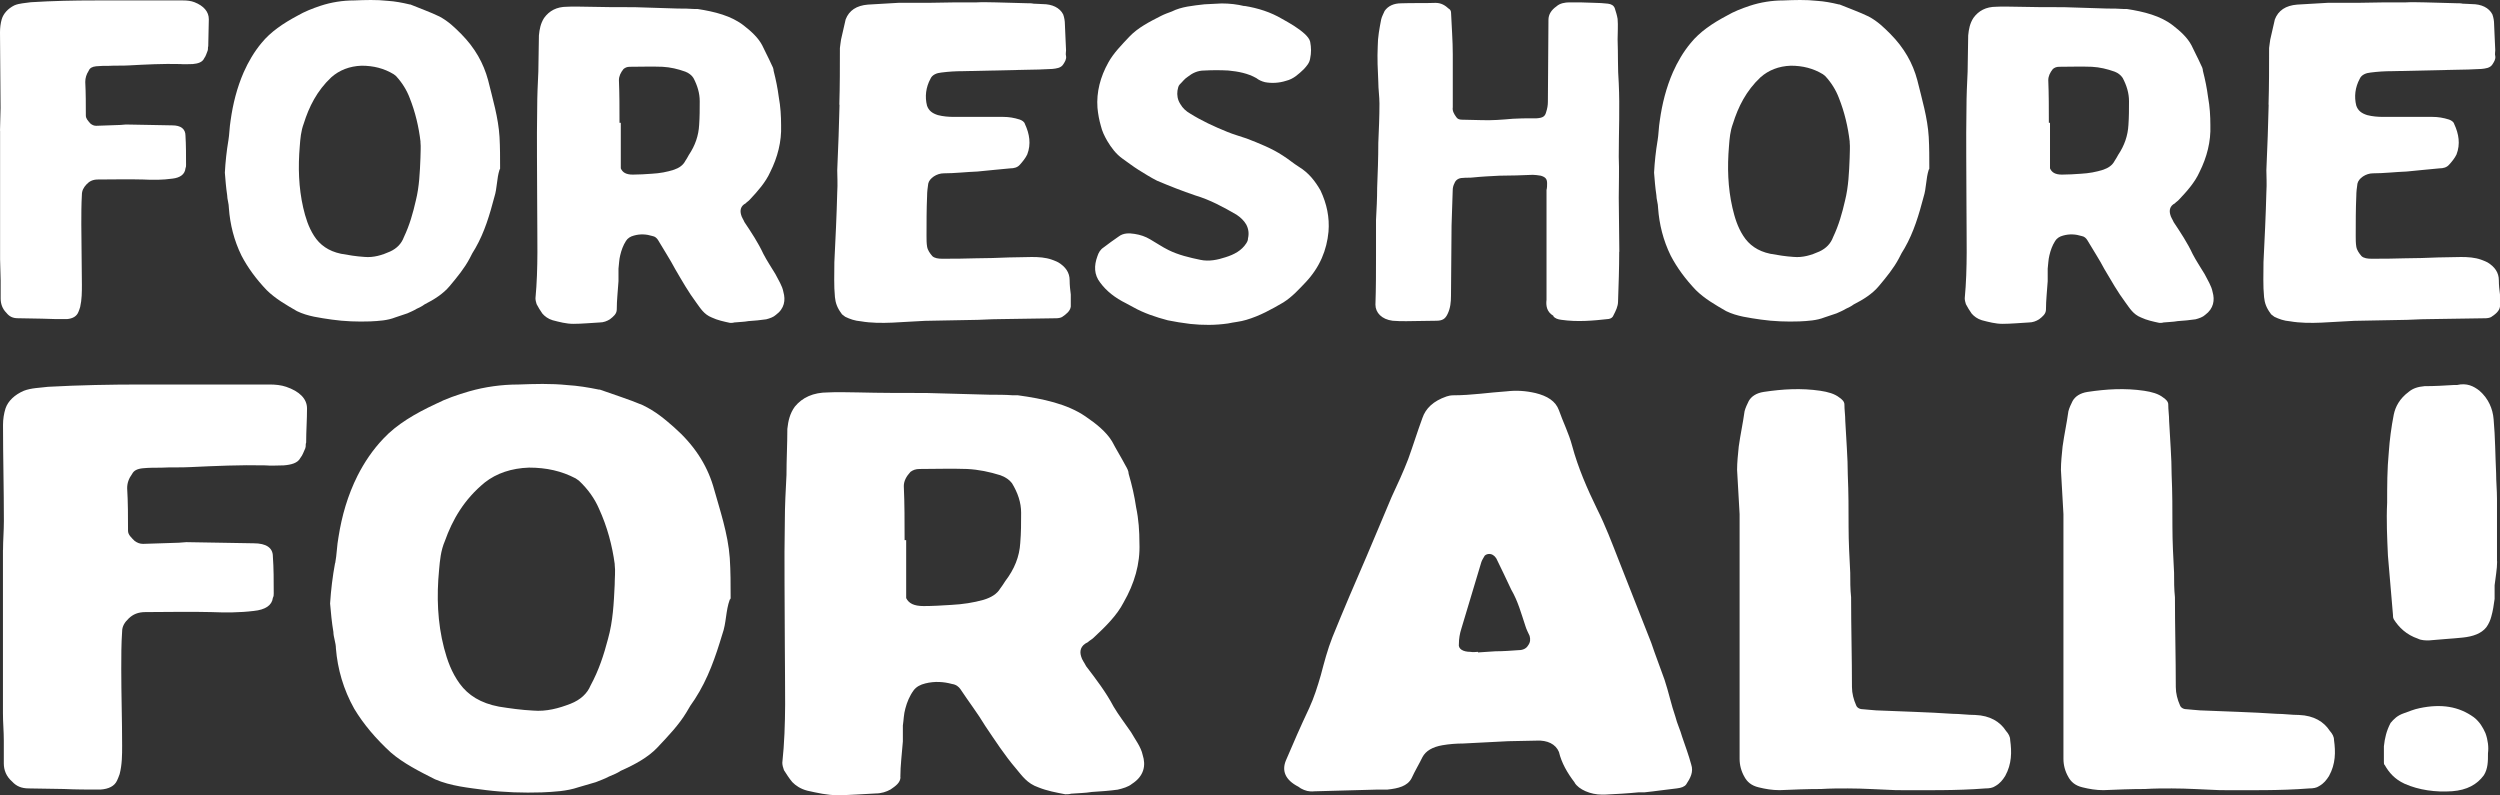
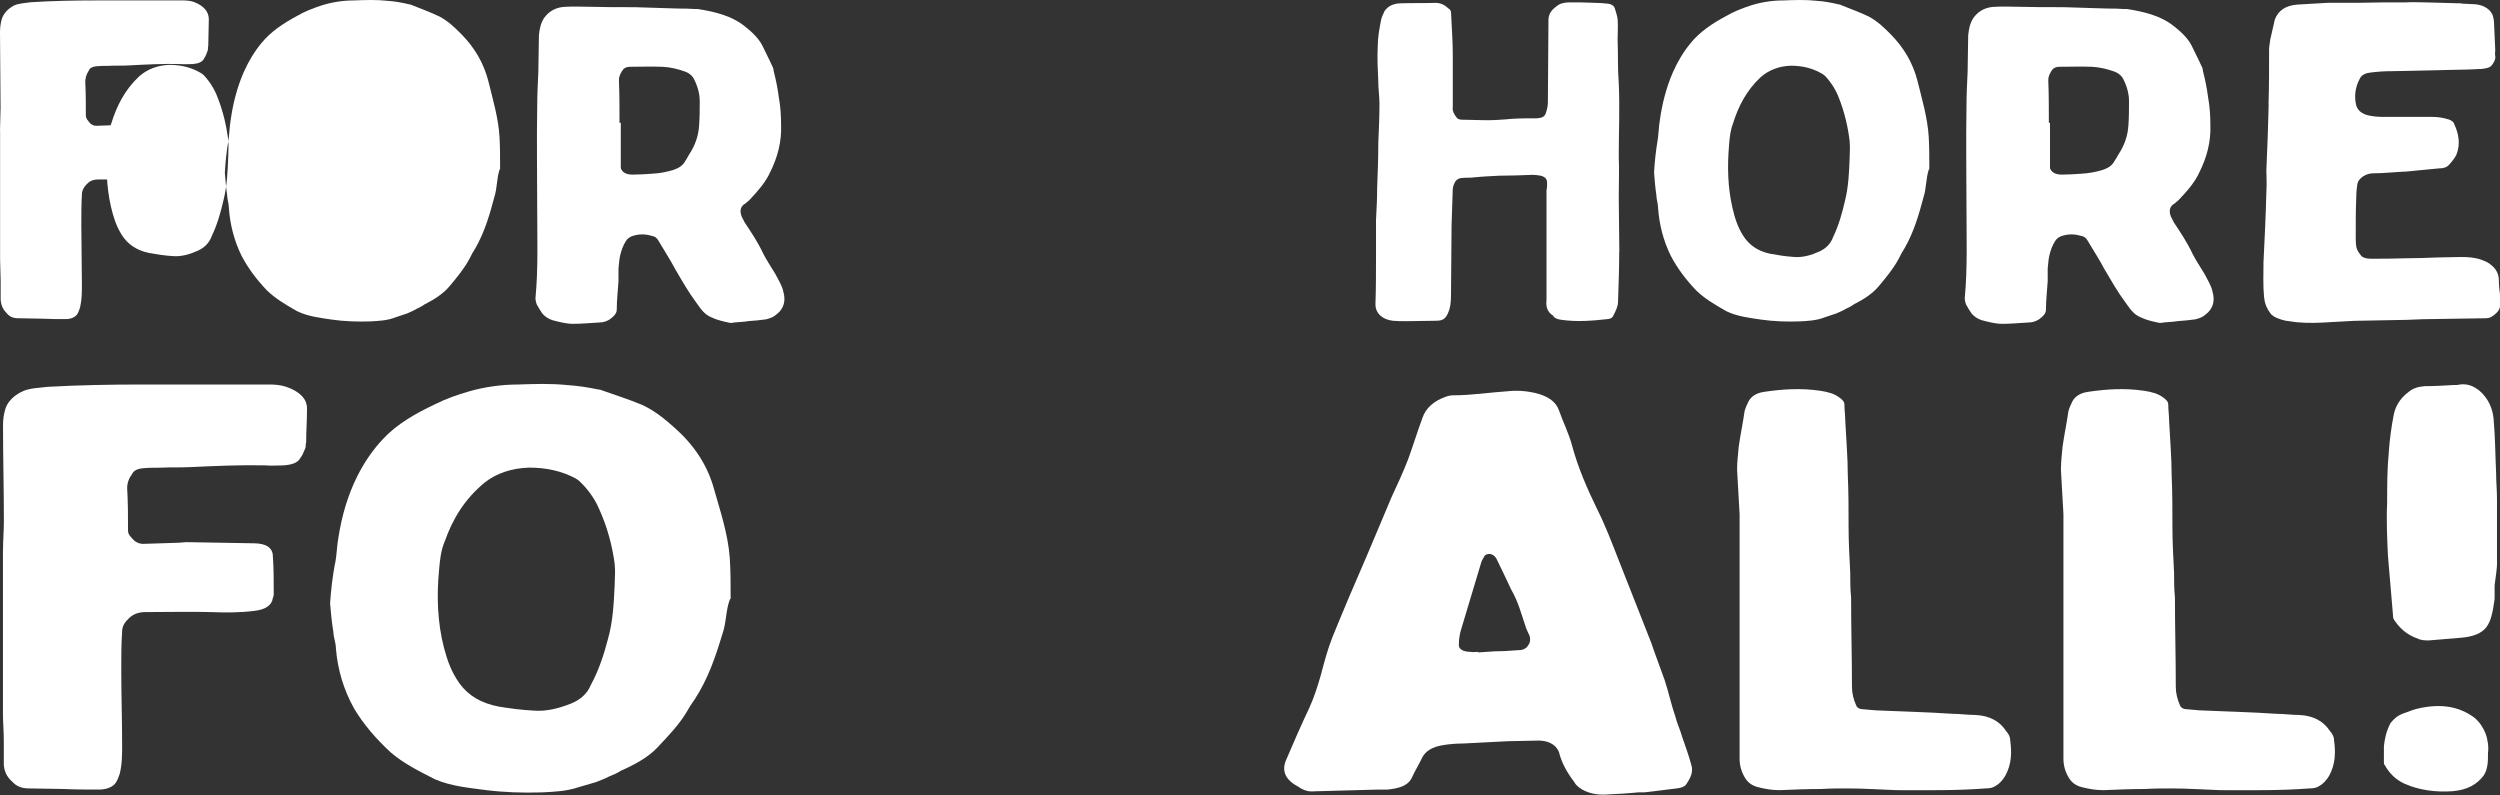
<svg xmlns="http://www.w3.org/2000/svg" id="Layer_2" viewBox="0 0 347.78 110.62">
  <rect x="0" y="0" width="347.78" height="110.62" fill="#333333" stroke="none" />
  <g id="Layer_2-2">
    <g id="Layer_2-2">
      <path d="M0,18.2c0-1.06.08-2.12.08-3.18,0-3.49-.08-7.04-.08-10.53,0-.62.08-1.25.24-1.81.24-.81.88-1.49,1.75-1.93.72-.31,1.51-.31,2.31-.44C7.33.12,10.27.06,13.29.06h12.18c.56,0,1.11.06,1.59.25,1.27.5,1.99,1.31,1.99,2.37,0,1.25-.08,2.49-.08,3.74-.08.19,0,.37-.08.62-.16.37-.24.75-.48,1.06-.24.56-.88.75-1.59.81-.56,0-1.19.06-1.75,0-2.39-.06-4.78.06-7.16.19-.96.06-1.83,0-2.79.06-.56,0-1.19,0-1.75.06s-.88.25-1.03.62c-.32.5-.48,1-.48,1.56.08,1.56.08,3.11.08,4.67,0,.44.32.75.64,1.12.24.19.48.31.8.31,1.19-.06,2.31-.06,3.42-.12.24,0,.48-.06.72-.06,2.15.06,4.3.06,6.45.12,1.19,0,1.83.5,1.83,1.43.08,1.31.08,2.68.08,4.05,0,.19,0,.31-.08.5-.08.81-.72,1.31-1.83,1.43-1.35.19-2.71.19-4.06.12-2.07-.06-4.22,0-6.29,0-.72,0-1.19.25-1.59.68-.4.43-.64.87-.64,1.43-.08,1.37-.08,2.74-.08,4.11,0,2.8.08,5.61.08,8.41,0,1,0,2.06-.24,3.11-.08.25-.16.5-.24.68-.24.62-.8.93-1.59,1-1.19,0-2.31,0-3.5-.06-1.11,0-2.23-.06-3.34-.06-.72,0-1.19-.25-1.59-.75-.56-.56-.8-1.25-.8-1.99v-2.49c0-1-.08-1.99-.08-2.99v-17.88.03h-.01Z" fill="#fff" />
-       <path d="M31.76,19.63c.16-.93.16-1.93.32-2.87.32-2.3.88-4.55,1.83-6.73.64-1.43,1.43-2.8,2.47-4.05,1.27-1.56,3.03-2.74,5.01-3.8.96-.56,2.07-1,3.18-1.37,1.51-.5,3.1-.75,4.7-.75C50.78,0,52.37-.06,53.97.12c.96.06,1.99.25,3.03.5h.08c1.35.56,2.79,1.06,4.06,1.68,1.27.68,2.15,1.56,3.02,2.43,1.91,1.93,3.1,4.05,3.74,6.42.64,2.62,1.43,5.23,1.59,7.91.08,1.43.08,2.93.08,4.36,0,.06,0,.12-.08.19-.4,1.25-.32,2.55-.72,3.8-.64,2.43-1.35,4.86-2.63,7.1-.32.5-.56.93-.8,1.43-.72,1.37-1.75,2.62-2.79,3.86-.88,1.06-2.15,1.87-3.5,2.55-.32.25-.72.44-1.11.62-.4.25-.88.44-1.27.62-.56.19-1.11.37-1.67.56-1.11.44-2.31.5-3.5.56-1.75.06-3.58,0-5.33-.25-1.67-.25-3.34-.44-4.86-1.18-1.51-.87-3.02-1.74-4.22-2.93-1.43-1.5-2.63-3.12-3.5-4.8-1.04-2.12-1.59-4.36-1.75-6.6,0-.62-.24-1.25-.24-1.81-.16-1.06-.24-2.12-.32-3.12.08-1.49.24-2.99.48-4.42M58.5,19.72c-.24-2.06-.72-4.11-1.51-6.1-.4-1.06-1.04-2.12-1.91-3.05-.08-.06-.24-.19-.32-.25-1.35-.81-2.79-1.18-4.46-1.18-1.67.06-3.1.62-4.22,1.62-1.99,1.87-3.1,4.11-3.82,6.42-.4,1.06-.48,2.12-.56,3.18-.24,2.87-.16,5.73.48,8.53.32,1.37.72,2.68,1.51,3.92.8,1.25,1.99,2.12,3.74,2.49,1.03.19,2.15.37,3.26.44,1.27.12,2.47-.25,3.58-.75.96-.44,1.59-1.12,1.91-1.99.8-1.68,1.27-3.36,1.67-5.11.48-1.93.56-3.92.64-5.92,0-.75.08-1.49,0-2.24" fill="#fff" />
+       <path d="M31.76,19.63c.16-.93.16-1.93.32-2.87.32-2.3.88-4.55,1.83-6.73.64-1.43,1.43-2.8,2.47-4.05,1.27-1.56,3.03-2.74,5.01-3.8.96-.56,2.07-1,3.18-1.37,1.51-.5,3.1-.75,4.7-.75C50.78,0,52.37-.06,53.97.12c.96.06,1.99.25,3.03.5h.08c1.35.56,2.79,1.06,4.06,1.68,1.27.68,2.15,1.56,3.02,2.43,1.91,1.93,3.1,4.05,3.74,6.42.64,2.62,1.43,5.23,1.59,7.91.08,1.43.08,2.93.08,4.36,0,.06,0,.12-.08.19-.4,1.25-.32,2.55-.72,3.8-.64,2.43-1.35,4.86-2.63,7.1-.32.5-.56.93-.8,1.43-.72,1.37-1.75,2.62-2.79,3.86-.88,1.06-2.15,1.87-3.5,2.55-.32.25-.72.44-1.11.62-.4.25-.88.44-1.27.62-.56.19-1.11.37-1.67.56-1.11.44-2.31.5-3.5.56-1.75.06-3.58,0-5.33-.25-1.67-.25-3.34-.44-4.86-1.18-1.51-.87-3.02-1.74-4.22-2.93-1.43-1.5-2.63-3.12-3.5-4.8-1.04-2.12-1.59-4.36-1.75-6.6,0-.62-.24-1.25-.24-1.81-.16-1.06-.24-2.12-.32-3.12.08-1.49.24-2.99.48-4.42c-.24-2.06-.72-4.11-1.51-6.1-.4-1.06-1.04-2.12-1.91-3.05-.08-.06-.24-.19-.32-.25-1.35-.81-2.79-1.18-4.46-1.18-1.67.06-3.1.62-4.22,1.62-1.99,1.87-3.1,4.11-3.82,6.42-.4,1.06-.48,2.12-.56,3.18-.24,2.87-.16,5.73.48,8.53.32,1.37.72,2.68,1.51,3.92.8,1.25,1.99,2.12,3.74,2.49,1.03.19,2.15.37,3.26.44,1.27.12,2.47-.25,3.58-.75.96-.44,1.59-1.12,1.91-1.99.8-1.68,1.27-3.36,1.67-5.11.48-1.93.56-3.92.64-5.92,0-.75.08-1.49,0-2.24" fill="#fff" />
      <path d="M85.8,43.05c0,.62-.48,1-.96,1.37-.4.25-.88.44-1.43.44-1.19.06-2.47.19-3.66.19-.96,0-1.91-.25-2.87-.5-.64-.19-1.11-.56-1.43-.93-.32-.44-.56-.87-.8-1.31-.08-.25-.16-.56-.16-.81.4-4.24.24-8.53.24-12.77,0-4.61-.08-9.16,0-13.71,0-1.68.08-3.36.16-5.05,0-1.68.08-3.36.08-5.04.08-.87.24-1.68.72-2.43.72-1,1.75-1.56,3.18-1.56.96-.06,1.91,0,2.87,0,2.15.06,4.3.06,6.53.06,1.99.06,4.06.12,6.05.19.72,0,1.51,0,2.23.06h.48c2.39.37,4.7.94,6.45,2.31,1.04.81,1.99,1.68,2.55,2.74.4.87.88,1.74,1.27,2.62.16.31.32.62.32.93.32,1.25.56,2.43.72,3.67.24,1.31.32,2.62.32,3.93.08,2.24-.48,4.42-1.51,6.48-.64,1.43-1.75,2.68-2.86,3.86-.16.19-.4.31-.56.5-.72.37-.8,1-.64,1.56.08.37.32.68.48,1.06.96,1.43,1.91,2.87,2.63,4.42.48.93,1.11,1.87,1.67,2.8.4.81.96,1.62,1.11,2.49.32,1.12.16,2.3-1.04,3.18-.32.31-.88.5-1.35.62-.8.12-1.59.19-2.47.25-.64.12-1.35.12-1.99.19-.16.06-.4.06-.56.06-.88-.19-1.75-.37-2.55-.75-1.11-.44-1.59-1.31-2.15-2.06-1.11-1.49-1.99-3.05-2.94-4.67-.72-1.37-1.59-2.68-2.39-4.05-.16-.25-.4-.5-.8-.56-.8-.25-1.67-.31-2.55-.06-.48.12-.88.37-1.11.75-.4.62-.64,1.31-.8,1.99-.16.62-.16,1.25-.24,1.87v1.74c-.08,1.31-.24,2.62-.24,3.93M86.36,17.07v6.35c.24.56.72.87,1.67.87.88,0,1.75-.06,2.63-.12,1.12-.06,2.15-.25,3.1-.56.72-.25,1.27-.62,1.59-1.25.16-.25.32-.5.48-.81.88-1.31,1.35-2.68,1.43-4.17.08-1.12.08-2.18.08-3.3s-.32-2.18-.88-3.24c-.24-.37-.64-.69-1.12-.87-1.03-.37-2.07-.62-3.18-.68-1.51-.06-3.02,0-4.54,0-.4,0-.64.12-.88.31-.4.5-.64,1-.64,1.56.08,1.93.08,3.93.08,5.92h.18Z" fill="#fff" />
-       <path d="M116.76,14.59c.08-2.62.08-5.29.08-7.91.08-.44.08-.81.16-1.18.24-.93.4-1.87.64-2.8.48-1.25,1.51-1.93,3.1-2.06,1.43-.06,2.86-.19,4.3-.25h4.22c2.15-.06,4.38-.06,6.61-.06.88-.06,1.75,0,2.63,0,1.43.06,2.94.06,4.38.12.32,0,.64,0,.88.06.48,0,.88.06,1.27.06,1.35,0,2.39.5,2.87,1.43.16.44.24.93.24,1.37.08,1.25.08,2.43.16,3.61,0,.31-.08.56,0,.81.08.44-.16.81-.4,1.18-.32.5-.96.56-1.51.62-1.27.06-2.47.12-3.74.12-2.87.06-5.81.12-8.68.19-1.04,0-1.99.06-3.02.19-.64.06-1.27.31-1.51.87-.64,1.18-.8,2.49-.48,3.74.24.69.72,1.06,1.51,1.31.72.19,1.51.25,2.23.25h6.85c.8,0,1.51.12,2.31.37.32.12.64.31.72.62.64,1.37.88,2.8.32,4.24-.24.5-.64,1-1.03,1.43-.32.37-.8.5-1.35.5-1.51.12-3.02.31-4.54.44-1.59.06-3.18.25-4.7.25-.96,0-1.99.68-2.15,1.43-.08.56-.16,1.12-.16,1.74-.08,1.81-.08,3.68-.08,5.54,0,.5,0,1,.08,1.49.08.5.4.93.72,1.31.32.31.88.37,1.35.37,1.51,0,3.1,0,4.7-.06,1.51,0,3.1-.06,4.62-.12,1.11,0,2.15-.06,3.18-.06.96,0,1.91.06,2.79.37.32.12.64.25.88.37,1.03.62,1.59,1.43,1.59,2.49,0,.69.08,1.37.16,1.99v1.68c-.08.62-.64,1.06-1.19,1.43-.16.12-.56.19-.8.19-2.63.06-5.25.06-7.88.12-1.35,0-2.71.12-4.06.12-2.15.06-4.22.06-6.37.12-1.51.06-3.02.19-4.54.25-1.43.06-2.95.06-4.38-.19-.8-.06-1.51-.31-2.15-.62-.24-.19-.48-.31-.56-.5-.56-.75-.8-1.43-.88-2.24-.16-1.62-.08-3.24-.08-4.86.16-3.24.32-6.48.4-9.72.08-1.18,0-2.37,0-3.05.16-3.36.24-6.23.32-9.16" fill="#fff" />
-       <path d="M173.11.82c1.91.31,3.66.87,5.25,1.81,1.11.62,2.23,1.25,3.18,2.12.32.31.64.68.72,1.06.16.81.16,1.56,0,2.31-.08.62-.48,1.06-.88,1.5-.72.68-1.43,1.37-2.47,1.62-.96.31-1.99.37-2.94.19-.48-.12-.88-.31-1.19-.56-1.19-.68-2.55-.93-3.9-1.06-1.11-.06-2.23-.06-3.34,0-.96,0-1.67.37-2.31.87-.48.31-.72.69-1.11,1.06-.24.25-.24.56-.32.87-.08.62,0,1.25.4,1.87.32.56.8,1,1.35,1.31,1.59,1,3.34,1.81,5.17,2.55.88.37,1.83.62,2.71.93,1.75.68,3.5,1.37,5.02,2.37.8.5,1.43,1.06,2.23,1.56,1.43.87,2.31,2.06,3.02,3.3.88,1.87,1.27,3.74,1.11,5.73-.24,2.55-1.19,4.92-3.18,7.04-.96,1-1.83,1.99-3.1,2.8-1.59.93-3.26,1.87-5.17,2.43-.8.25-1.67.31-2.55.5-1.75.25-3.5.25-5.25.06-1.04-.12-2.15-.31-3.1-.5-1.67-.44-3.34-1-4.78-1.81-.32-.19-.72-.37-1.04-.56-1.51-.75-2.71-1.68-3.58-2.86-.88-1.12-.88-2.37-.4-3.68.16-.5.4-.93.88-1.24.64-.5,1.35-1,2.07-1.5.64-.5,1.43-.5,2.23-.37.8.12,1.51.37,2.15.75.88.5,1.67,1.06,2.55,1.49,1.35.68,2.95,1.06,4.46,1.37,1.19.25,2.39,0,3.5-.37,1.19-.37,2.23-.93,2.87-1.93.16-.25.24-.44.24-.68.16-.69.08-1.31-.24-1.93-.32-.56-.8-1-1.35-1.37-1.83-1.06-3.66-2.06-5.73-2.68-1.83-.62-3.58-1.31-5.33-2.05-.88-.44-1.75-1-2.55-1.49-.8-.5-1.51-1.06-2.23-1.56-.96-.68-1.59-1.56-2.15-2.49-.4-.69-.72-1.37-.88-2.06-.24-.81-.4-1.68-.48-2.55-.16-2.18.4-4.3,1.51-6.29.72-1.31,1.83-2.43,2.94-3.61,1.19-1.25,2.79-2.06,4.38-2.87.48-.25,1.03-.44,1.51-.62,1.35-.68,2.94-.81,4.54-1,.8-.06,1.59-.06,2.39-.12,1.12,0,2.15.12,3.18.37" fill="#fff" />
      <path d="M225.25,35.02c0,2.31-.08,4.61-.16,6.92,0,.68-.32,1.31-.64,1.93-.08.25-.32.44-.64.5-2.23.25-4.38.44-6.61.12-.48-.06-.88-.19-1.11-.5v-.06c-.95-.56-1.04-1.43-.95-2.24v-15.26c.08-.31.08-.62.08-.93,0-.62-.24-.87-.88-1.06-.4-.06-.8-.12-1.11-.12-1.51.06-3.03.12-4.62.12-1.19.06-2.47.12-3.74.25-.4.06-.88,0-1.35.06-.64,0-1.03.31-1.19.75-.16.31-.24.62-.24,1-.08,1.62-.08,3.24-.16,4.86,0,3.3-.08,6.54-.08,9.78,0,.87-.08,1.74-.48,2.55-.32.68-.72.93-1.59.93-1.35,0-2.79.06-4.14.06-.64,0-1.27,0-1.91-.06-1.51-.19-2.39-1.12-2.39-2.24.08-2.3.08-4.61.08-6.85v-4.92c.08-1.5.16-2.99.16-4.49.08-2.06.16-4.11.16-6.23.08-1.81.16-3.68.16-5.48,0-1-.16-1.99-.16-2.99-.08-1.68-.16-3.36-.08-4.98,0-1.25.24-2.49.48-3.74.08-.37.32-.81.48-1.18.48-.69,1.27-1.06,2.31-1.06,1.59-.06,3.18,0,4.78-.06.8,0,1.35.37,1.83.81.24.12.32.37.32.56.08,1.93.24,3.86.24,5.79v7.35c-.08.5.16.93.48,1.37.16.25.4.37.8.37.88,0,1.75.06,2.63.06,1.51.06,2.95-.06,4.46-.19.88-.06,1.83-.06,2.71-.06h.56c.88-.06,1.19-.25,1.35-.87.16-.5.24-.93.24-1.43,0-3.8.08-7.6.08-11.4,0-.75.4-1.37,1.11-1.87.48-.44,1.19-.56,1.83-.56,1.11,0,2.23,0,3.34.06.72,0,1.35.06,1.99.12.48.06.8.25.95.62.16.5.32,1,.4,1.5.08.93,0,1.93,0,2.86.08,2.06,0,4.05.16,6.11.16,3.36,0,6.79,0,10.22.08,1.87,0,3.74,0,5.67,0,2.49.08,5.05.08,7.54" fill="#fff" />
      <path d="M230.58,19.63c.16-.93.16-1.93.32-2.87.32-2.3.88-4.55,1.83-6.73.64-1.43,1.43-2.8,2.47-4.05,1.27-1.56,3.02-2.74,5.02-3.8.95-.56,2.07-1,3.18-1.37,1.51-.5,3.1-.75,4.7-.75C249.61,0,251.2-.06,252.8.12c.96.06,1.99.25,3.02.5h.08c1.35.56,2.79,1.06,4.06,1.68,1.27.68,2.15,1.56,3.02,2.43,1.91,1.93,3.11,4.05,3.74,6.42.64,2.62,1.43,5.23,1.59,7.91.08,1.43.08,2.93.08,4.36,0,.06,0,.12-.08.19-.4,1.25-.32,2.55-.72,3.8-.64,2.43-1.35,4.86-2.63,7.1-.32.5-.56.93-.8,1.43-.72,1.37-1.75,2.62-2.79,3.86-.88,1.06-2.15,1.87-3.5,2.55-.32.25-.72.44-1.11.62-.4.25-.88.44-1.27.62-.56.19-1.11.37-1.67.56-1.11.44-2.31.5-3.5.56-1.75.06-3.58,0-5.33-.25-1.67-.25-3.34-.44-4.86-1.18-1.51-.87-3.02-1.74-4.22-2.93-1.43-1.5-2.63-3.12-3.5-4.8-1.04-2.12-1.59-4.36-1.75-6.6,0-.62-.24-1.25-.24-1.81-.16-1.06-.24-2.12-.32-3.12.08-1.49.24-2.99.48-4.42M257.32,19.72c-.24-2.06-.72-4.11-1.51-6.1-.4-1.06-1.04-2.12-1.91-3.05-.08-.06-.24-.19-.32-.25-1.35-.81-2.79-1.18-4.46-1.18-1.67.06-3.1.62-4.22,1.62-1.99,1.87-3.1,4.11-3.82,6.42-.4,1.06-.48,2.12-.56,3.18-.24,2.87-.16,5.73.48,8.53.32,1.37.71,2.68,1.51,3.92.8,1.25,1.99,2.12,3.74,2.49,1.04.19,2.15.37,3.26.44,1.27.12,2.47-.25,3.58-.75.96-.44,1.59-1.12,1.91-1.99.8-1.68,1.27-3.36,1.67-5.11.48-1.93.56-3.92.64-5.92,0-.75.08-1.49,0-2.24" fill="#fff" />
      <path d="M284.62,43.05c0,.62-.48,1-.96,1.37-.4.25-.88.44-1.43.44-1.19.06-2.47.19-3.66.19-.95,0-1.91-.25-2.86-.5-.64-.19-1.11-.56-1.43-.93-.32-.44-.56-.87-.8-1.31-.08-.25-.16-.56-.16-.81.4-4.24.24-8.53.24-12.77,0-4.61-.08-9.16,0-13.71,0-1.68.08-3.36.16-5.05,0-1.68.08-3.36.08-5.04.08-.87.24-1.68.72-2.43.72-1,1.75-1.56,3.18-1.56.96-.06,1.91,0,2.87,0,2.15.06,4.3.06,6.53.06,1.99.06,4.06.12,6.05.19.72,0,1.51,0,2.23.06h.48c2.39.37,4.7.94,6.45,2.31,1.04.81,1.99,1.68,2.55,2.74.4.87.88,1.74,1.27,2.62.16.31.32.62.32.93.32,1.25.56,2.43.72,3.67.24,1.31.32,2.62.32,3.93.08,2.24-.48,4.42-1.51,6.48-.64,1.43-1.75,2.68-2.87,3.86-.16.19-.4.31-.56.5-.72.37-.8,1-.64,1.56.08.37.32.68.48,1.06.95,1.43,1.91,2.87,2.63,4.42.48.93,1.11,1.87,1.67,2.8.4.81.95,1.62,1.11,2.49.32,1.12.16,2.3-1.03,3.18-.32.31-.88.5-1.35.62-.8.12-1.59.19-2.47.25-.64.12-1.35.12-1.99.19-.16.06-.4.06-.56.06-.88-.19-1.75-.37-2.55-.75-1.11-.44-1.59-1.31-2.15-2.06-1.11-1.49-1.99-3.05-2.95-4.67-.71-1.37-1.59-2.68-2.39-4.05-.16-.25-.4-.5-.8-.56-.8-.25-1.67-.31-2.55-.06-.48.12-.88.37-1.11.75-.4.62-.64,1.31-.8,1.99-.16.62-.16,1.25-.24,1.87v1.74c-.08,1.31-.24,2.62-.24,3.93M285.18,17.07v6.35c.24.56.72.87,1.67.87.88,0,1.75-.06,2.63-.12,1.11-.06,2.15-.25,3.11-.56.72-.25,1.27-.62,1.59-1.25.16-.25.32-.5.48-.81.88-1.31,1.35-2.68,1.43-4.17.08-1.12.08-2.18.08-3.3s-.32-2.18-.88-3.24c-.24-.37-.64-.69-1.11-.87-1.04-.37-2.07-.62-3.18-.68-1.51-.06-3.02,0-4.54,0-.4,0-.64.12-.88.31-.4.5-.64,1-.64,1.56.08,1.93.08,3.93.08,5.92h.16Z" fill="#fff" />
      <path d="M315.58,14.59c.08-2.62.08-5.29.08-7.91.08-.44.08-.81.16-1.18.24-.93.4-1.87.64-2.8.48-1.25,1.51-1.93,3.1-2.06,1.43-.06,2.86-.19,4.3-.25h4.22c2.15-.06,4.38-.06,6.61-.06.88-.06,1.75,0,2.63,0,1.43.06,2.95.06,4.38.12.32,0,.64,0,.88.06.48,0,.88.06,1.27.06,1.35,0,2.39.5,2.87,1.43.16.44.24.93.24,1.37.08,1.25.08,2.43.16,3.61,0,.31-.08.56,0,.81.08.44-.16.81-.4,1.18-.32.5-.96.56-1.51.62-1.27.06-2.47.12-3.74.12-2.86.06-5.81.12-8.67.19-1.04,0-1.99.06-3.02.19-.64.06-1.27.31-1.51.87-.64,1.18-.8,2.49-.48,3.74.24.69.72,1.06,1.51,1.31.72.19,1.51.25,2.23.25h6.85c.8,0,1.51.12,2.31.37.32.12.64.31.72.62.64,1.37.88,2.8.32,4.24-.24.5-.64,1-1.04,1.43-.32.37-.8.5-1.35.5-1.51.12-3.02.31-4.54.44-1.59.06-3.18.25-4.7.25-.96,0-1.99.68-2.15,1.43-.08.56-.16,1.12-.16,1.74-.08,1.81-.08,3.68-.08,5.54,0,.5,0,1,.08,1.49.08.5.4.93.72,1.31.32.31.88.37,1.35.37,1.51,0,3.11,0,4.7-.06,1.51,0,3.1-.06,4.62-.12,1.11,0,2.15-.06,3.18-.06.95,0,1.91.06,2.79.37.32.12.64.25.88.37,1.03.62,1.59,1.43,1.59,2.49,0,.69.08,1.37.16,1.99v1.68c-.08.62-.64,1.06-1.2,1.43-.16.12-.56.19-.8.19-2.63.06-5.25.06-7.88.12-1.35,0-2.71.12-4.06.12-2.15.06-4.22.06-6.37.12-1.51.06-3.02.19-4.54.25-1.43.06-2.95.06-4.38-.19-.8-.06-1.51-.31-2.15-.62-.24-.19-.48-.31-.56-.5-.56-.75-.8-1.43-.88-2.24-.16-1.62-.08-3.24-.08-4.86.16-3.24.32-6.48.4-9.72.08-1.18,0-2.37,0-3.05.16-3.36.24-6.23.32-9.16" fill="#fff" />
      <path d="M.42,76.52c0-1.34.12-2.69.12-4.04,0-4.43-.12-8.94-.12-13.37,0-.79.12-1.58.35-2.3.35-1.03,1.27-1.9,2.55-2.45,1.04-.4,2.2-.4,3.36-.55,4.4-.24,8.69-.32,13.09-.32h17.72c.81,0,1.62.08,2.32.32,1.85.63,2.9,1.66,2.9,3.01,0,1.58-.12,3.17-.12,4.75-.12.24,0,.47-.12.79-.23.47-.35.95-.69,1.35-.35.71-1.27.95-2.32,1.03-.81,0-1.74.08-2.55,0-3.47-.08-6.95.08-10.42.24-1.39.08-2.66,0-4.05.08-.81,0-1.74,0-2.55.08s-1.27.32-1.51.79c-.46.63-.69,1.27-.69,1.98.12,1.98.12,3.96.12,5.93,0,.55.46.95.93,1.42.35.24.69.4,1.16.4,1.74-.08,3.36-.08,4.98-.16.35,0,.69-.08,1.04-.08,3.13.08,6.25.08,9.38.16,1.74,0,2.66.63,2.66,1.82.12,1.66.12,3.4.12,5.14,0,.24,0,.4-.12.63-.12,1.03-1.04,1.66-2.66,1.82-1.97.24-3.94.24-5.91.16-3.01-.08-6.14,0-9.15,0-1.04,0-1.74.32-2.32.87s-.93,1.11-.93,1.82c-.12,1.74-.12,3.48-.12,5.22,0,3.56.12,7.12.12,10.68,0,1.27,0,2.61-.35,3.96-.12.32-.23.63-.35.87-.35.79-1.16,1.19-2.32,1.27-1.74,0-3.36,0-5.1-.08-1.62,0-3.24-.08-4.86-.08-1.04,0-1.74-.32-2.32-.95-.81-.71-1.16-1.58-1.16-2.53v-3.17c0-1.27-.12-2.53-.12-3.8v-22.71h0Z" fill="#fff" />
      <path d="M46.63,78.34c.23-1.19.23-2.45.46-3.64.46-2.93,1.27-5.78,2.66-8.55.93-1.82,2.08-3.56,3.59-5.14,1.85-1.98,4.4-3.48,7.3-4.83,1.39-.71,3.01-1.27,4.63-1.74,2.2-.63,4.52-.95,6.83-.95,2.2-.08,4.52-.16,6.83.08,1.39.08,2.9.32,4.4.63h.12c1.97.71,4.05,1.35,5.91,2.14,1.85.87,3.13,1.98,4.4,3.09,2.78,2.45,4.52,5.14,5.44,8.15.93,3.32,2.08,6.65,2.32,10.05.12,1.82.12,3.72.12,5.54,0,.08,0,.16-.12.24-.58,1.58-.46,3.24-1.04,4.83-.93,3.09-1.97,6.17-3.82,9.02-.46.63-.81,1.19-1.16,1.82-1.04,1.74-2.55,3.32-4.05,4.91-1.27,1.35-3.13,2.37-5.1,3.24-.46.32-1.04.55-1.62.79-.58.32-1.27.55-1.85.79-.81.24-1.62.48-2.43.71-1.62.55-3.36.63-5.1.71-2.55.08-5.21,0-7.76-.32-2.43-.32-4.86-.55-7.07-1.5-2.2-1.11-4.4-2.22-6.14-3.72-2.08-1.9-3.82-3.96-5.1-6.09-1.51-2.69-2.32-5.54-2.55-8.39,0-.79-.35-1.58-.35-2.29-.23-1.35-.35-2.69-.46-3.96.12-1.9.35-3.8.69-5.62M85.52,78.5c-.35-2.61-1.04-5.22-2.2-7.75-.58-1.35-1.51-2.69-2.78-3.88-.12-.08-.35-.24-.46-.32-1.97-1.03-4.05-1.5-6.49-1.5-2.43.08-4.52.79-6.14,2.06-2.9,2.37-4.52,5.22-5.56,8.15-.58,1.35-.69,2.69-.81,4.04-.35,3.64-.23,7.28.69,10.84.46,1.74,1.04,3.4,2.2,4.99,1.16,1.58,2.89,2.69,5.44,3.17,1.51.24,3.13.47,4.75.55,1.85.16,3.59-.32,5.21-.95,1.39-.55,2.32-1.42,2.78-2.53,1.16-2.14,1.85-4.27,2.43-6.49.69-2.45.81-4.99.93-7.52,0-.95.12-1.9,0-2.85" fill="#fff" />
-       <path d="M125.27,108.09c0,.79-.7,1.27-1.39,1.74-.58.32-1.27.55-2.08.55-1.74.08-3.59.24-5.33.24-1.39,0-2.78-.32-4.17-.63-.93-.24-1.62-.71-2.08-1.19-.46-.55-.81-1.11-1.16-1.66-.12-.32-.23-.71-.23-1.03.58-5.38.35-10.84.35-16.22,0-5.86-.11-11.63,0-17.41,0-2.14.12-4.27.23-6.41,0-2.14.12-4.27.12-6.41.12-1.11.35-2.14,1.04-3.09,1.04-1.27,2.55-1.98,4.63-1.98,1.39-.08,2.78,0,4.17,0,3.13.08,6.25.08,9.5.08,2.9.08,5.91.16,8.8.24,1.04,0,2.2,0,3.24.08h.7c3.47.48,6.83,1.19,9.38,2.93,1.51,1.03,2.9,2.14,3.71,3.48.58,1.11,1.27,2.22,1.85,3.32.23.4.46.79.46,1.19.46,1.58.81,3.09,1.04,4.67.35,1.66.46,3.32.46,4.99.12,2.85-.7,5.62-2.2,8.23-.93,1.82-2.55,3.4-4.17,4.91-.23.24-.58.39-.81.63-1.04.47-1.16,1.27-.93,1.98.12.48.46.87.69,1.35,1.39,1.82,2.78,3.64,3.82,5.62.7,1.19,1.62,2.37,2.43,3.56.58,1.03,1.39,2.06,1.62,3.17.46,1.42.23,2.93-1.51,4.04-.46.39-1.27.63-1.97.79-1.16.16-2.32.24-3.59.32-.93.16-1.97.16-2.89.24-.23.08-.58.08-.81.08-1.27-.24-2.55-.48-3.71-.95-1.62-.55-2.32-1.66-3.13-2.61-1.62-1.9-2.89-3.88-4.28-5.93-1.04-1.74-2.32-3.4-3.47-5.14-.23-.32-.58-.63-1.16-.71-1.16-.32-2.43-.4-3.71-.08-.69.16-1.27.48-1.62.95-.58.79-.93,1.66-1.16,2.53-.23.79-.23,1.58-.35,2.38v2.21c-.12,1.66-.35,3.32-.35,4.99M126.06,75.13v8.07c.35.71,1.04,1.11,2.43,1.11,1.27,0,2.55-.08,3.82-.16,1.62-.08,3.13-.32,4.52-.71,1.04-.32,1.85-.79,2.32-1.58.23-.32.46-.63.7-1.03,1.27-1.66,1.97-3.4,2.08-5.3.12-1.43.12-2.77.12-4.2s-.46-2.77-1.27-4.11c-.35-.47-.93-.87-1.62-1.11-1.51-.47-3.01-.79-4.63-.87-2.2-.08-4.4,0-6.6,0-.58,0-.93.16-1.27.4-.58.63-.93,1.27-.93,1.98.11,2.45.11,4.99.11,7.52h.23-.01Z" fill="#fff" />
      <path d="M219.07,108.88c-1.04-1.35-1.85-2.77-2.2-4.27-.46-1.11-1.62-1.66-3.13-1.58-1.27,0-2.66.08-3.94.08-2.08.08-4.17.24-6.25.32-.93,0-1.97.08-2.89.24-1.39.24-2.32.79-2.78,1.66-.46.95-1.04,1.9-1.51,2.93-.58,1.11-1.85,1.42-3.36,1.58h-1.39c-3.01.08-5.91.16-8.8.24-.69.08-1.27-.08-1.85-.4-.12-.08-.23-.16-.35-.24-1.85-.95-2.32-2.22-1.74-3.64,1.04-2.45,2.08-4.83,3.24-7.28.69-1.5,1.16-3.01,1.62-4.59.46-1.74.93-3.56,1.62-5.3,1.51-3.72,3.13-7.52,4.75-11.24,1.16-2.77,2.32-5.46,3.47-8.23.81-1.74,1.62-3.48,2.32-5.3.69-1.9,1.27-3.8,1.97-5.7.46-1.35,1.51-2.37,3.36-3.01.23-.08.58-.16.93-.16,2.55,0,4.98-.39,7.41-.55,1.39-.16,2.66-.08,4.05.24,1.62.4,2.78,1.11,3.24,2.37.58,1.66,1.39,3.24,1.85,4.98.81,3.01,2.08,5.94,3.47,8.79,1.16,2.3,2.08,4.75,3.01,7.12,1.51,3.8,3.01,7.68,4.52,11.48.58,1.74,1.27,3.48,1.85,5.14.58,1.74.93,3.48,1.51,5.14.23.95.7,1.9.93,2.77.46,1.35.93,2.61,1.27,3.88.35,1.03-.12,1.9-.7,2.77-.23.32-.69.48-1.27.55-1.51.16-3.01.4-4.52.55h-.81c-1.62.16-3.13.24-4.75.32h-.35c-1.62,0-3.24-.71-3.82-1.66M205.62,90.76c.81-.08,1.62-.08,2.43-.16,1.04,0,2.2-.08,3.24-.16.58,0,1.04-.24,1.27-.63.35-.47.35-.87.23-1.35-.23-.48-.46-.95-.58-1.35-.58-1.74-1.04-3.48-1.97-5.07-.7-1.5-1.39-2.93-2.08-4.35-.12-.16-.23-.32-.35-.39-.35-.32-.93-.32-1.27,0-.12.24-.35.55-.46.87-.93,3.09-1.85,6.17-2.78,9.26-.23.71-.35,1.42-.35,2.14-.12.71.58,1.11,1.62,1.11.35.08.7,0,1.04,0v.08h.01Z" fill="#fff" />
      <path d="M242,71.53c-.12-2.06-.23-4.11-.35-6.17,0-1.03.12-2.14.23-3.24.23-1.66.58-3.24.81-4.91.12-.48.35-.95.58-1.42.35-.63,1.04-1.11,2.08-1.27,2.66-.4,5.21-.55,7.88-.16,1.04.16,1.97.4,2.66.95.35.24.69.55.69.95,0,.79.12,1.5.12,2.29.12,2.53.35,5.06.35,7.52.11,2.45.11,4.83.11,7.2,0,2.14.12,4.27.23,6.41,0,1.11,0,2.3.12,3.4,0,4.19.12,8.39.12,12.5,0,.87.23,1.74.58,2.53.11.32.46.55.93.55.58.08,1.16.08,1.85.16,3.59.16,7.18.24,10.65.48,1.04,0,2.08.16,3.13.16,2.08.08,3.47.95,4.29,2.22.35.4.58.79.58,1.27.23,1.66.23,3.32-.69,4.99-.35.55-.7,1.03-1.39,1.42-.35.24-.81.32-1.39.32-4.05.32-8.22.24-12.39.24-2.2-.08-4.52-.24-6.72-.24-1.28,0-2.43,0-3.71.08-1.97,0-3.82.08-5.79.16-1.04,0-1.97-.16-2.9-.39-1.04-.24-1.62-.79-1.97-1.43-.46-.79-.69-1.66-.69-2.53v-34.03h0Z" fill="#fff" />
      <path d="M287.05,71.53c-.12-2.06-.23-4.11-.35-6.17,0-1.03.12-2.14.23-3.24.23-1.66.58-3.24.81-4.91.12-.48.35-.95.58-1.42.35-.63,1.04-1.11,2.08-1.27,2.66-.4,5.21-.55,7.88-.16,1.04.16,1.97.4,2.66.95.35.24.69.55.69.95,0,.79.12,1.5.12,2.29.12,2.53.35,5.06.35,7.52.11,2.45.11,4.83.11,7.2,0,2.14.12,4.27.23,6.41,0,1.11,0,2.3.12,3.4,0,4.19.12,8.39.12,12.5,0,.87.23,1.74.58,2.53.11.32.46.55.93.55.58.08,1.16.08,1.85.16,3.59.16,7.18.24,10.65.48,1.04,0,2.08.16,3.13.16,2.08.08,3.47.95,4.29,2.22.35.4.58.79.58,1.27.23,1.66.23,3.32-.69,4.99-.35.55-.7,1.03-1.39,1.42-.35.24-.81.32-1.39.32-4.05.32-8.22.24-12.39.24-2.2-.08-4.52-.24-6.72-.24-1.28,0-2.43,0-3.71.08-1.97,0-3.82.08-5.79.16-1.04,0-1.97-.16-2.9-.39-1.04-.24-1.62-.79-1.97-1.43-.46-.79-.69-1.66-.69-2.53v-34.03h0Z" fill="#fff" />
      <path d="M345.53,107.85c-.93,1.27-2.32,2.06-4.4,2.22-2.32.16-4.63-.16-6.6-1.03-1.39-.63-2.2-1.58-2.78-2.61-.12-.08-.12-.24-.12-.4v-2.22c.12-1.11.35-2.14.93-3.24.46-.55.93-1.03,1.85-1.35.69-.24,1.39-.55,2.2-.71,3.01-.63,5.44-.24,7.53,1.27.81.63,1.27,1.42,1.62,2.22.35.95.46,1.98.35,2.77,0,1.19,0,2.14-.58,3.09M347.38,78.1c0,1.11-.23,2.22-.35,3.32v1.9c-.11.79-.23,1.66-.46,2.45-.12.47-.35,1.03-.7,1.5-.69.87-1.85,1.27-3.24,1.42-1.51.16-3.13.24-4.75.4-.46,0-1.04,0-1.51-.24-1.62-.55-2.66-1.58-3.36-2.69-.12-.24-.12-.4-.12-.63-.23-2.77-.46-5.46-.7-8.23-.11-2.45-.23-4.91-.11-7.36,0-2.3,0-4.67.23-7.04.12-1.74.35-3.48.69-5.22.23-1.11.81-2.22,2.08-3.17.58-.48,1.27-.71,2.2-.79,1.39,0,2.78-.08,4.05-.16h.46c1.39-.32,2.32.16,3.13.79,1.27,1.11,1.85,2.53,1.97,3.96.23,2.53.23,5.07.35,7.52,0,1.19.12,2.37.12,3.56v8.7h.02Z" fill="#fff" />
    </g>
  </g>
</svg>